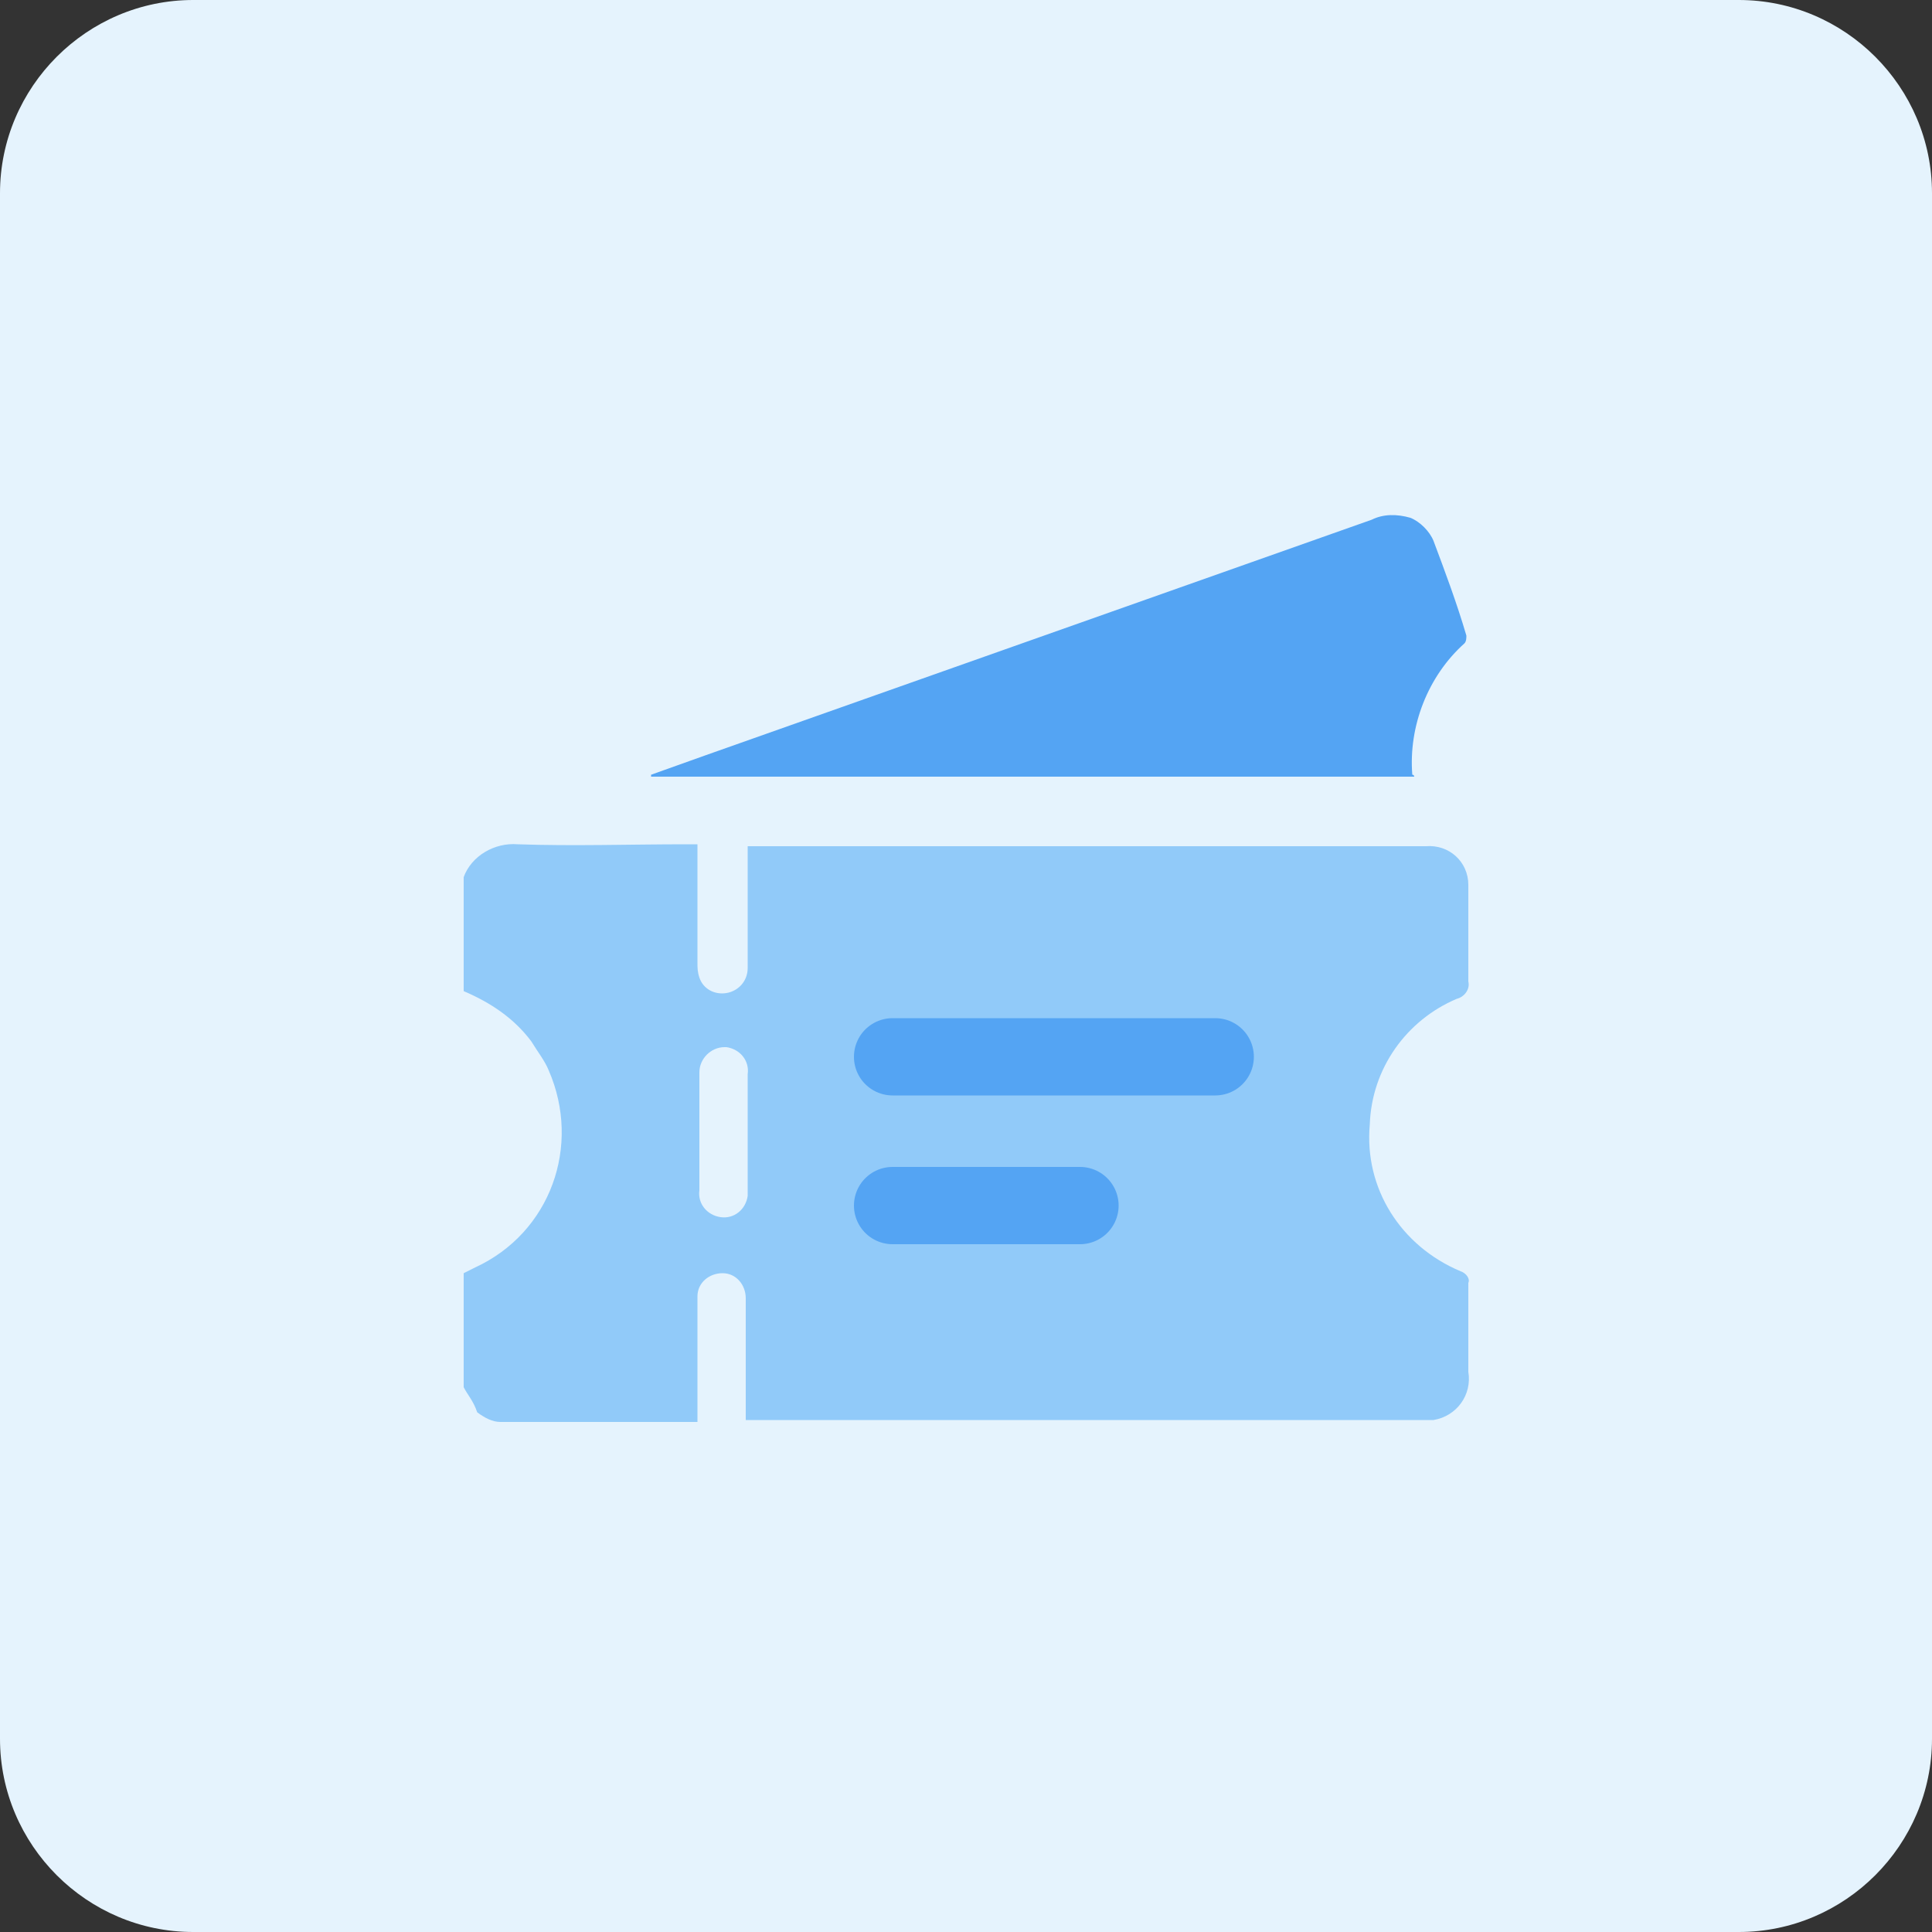
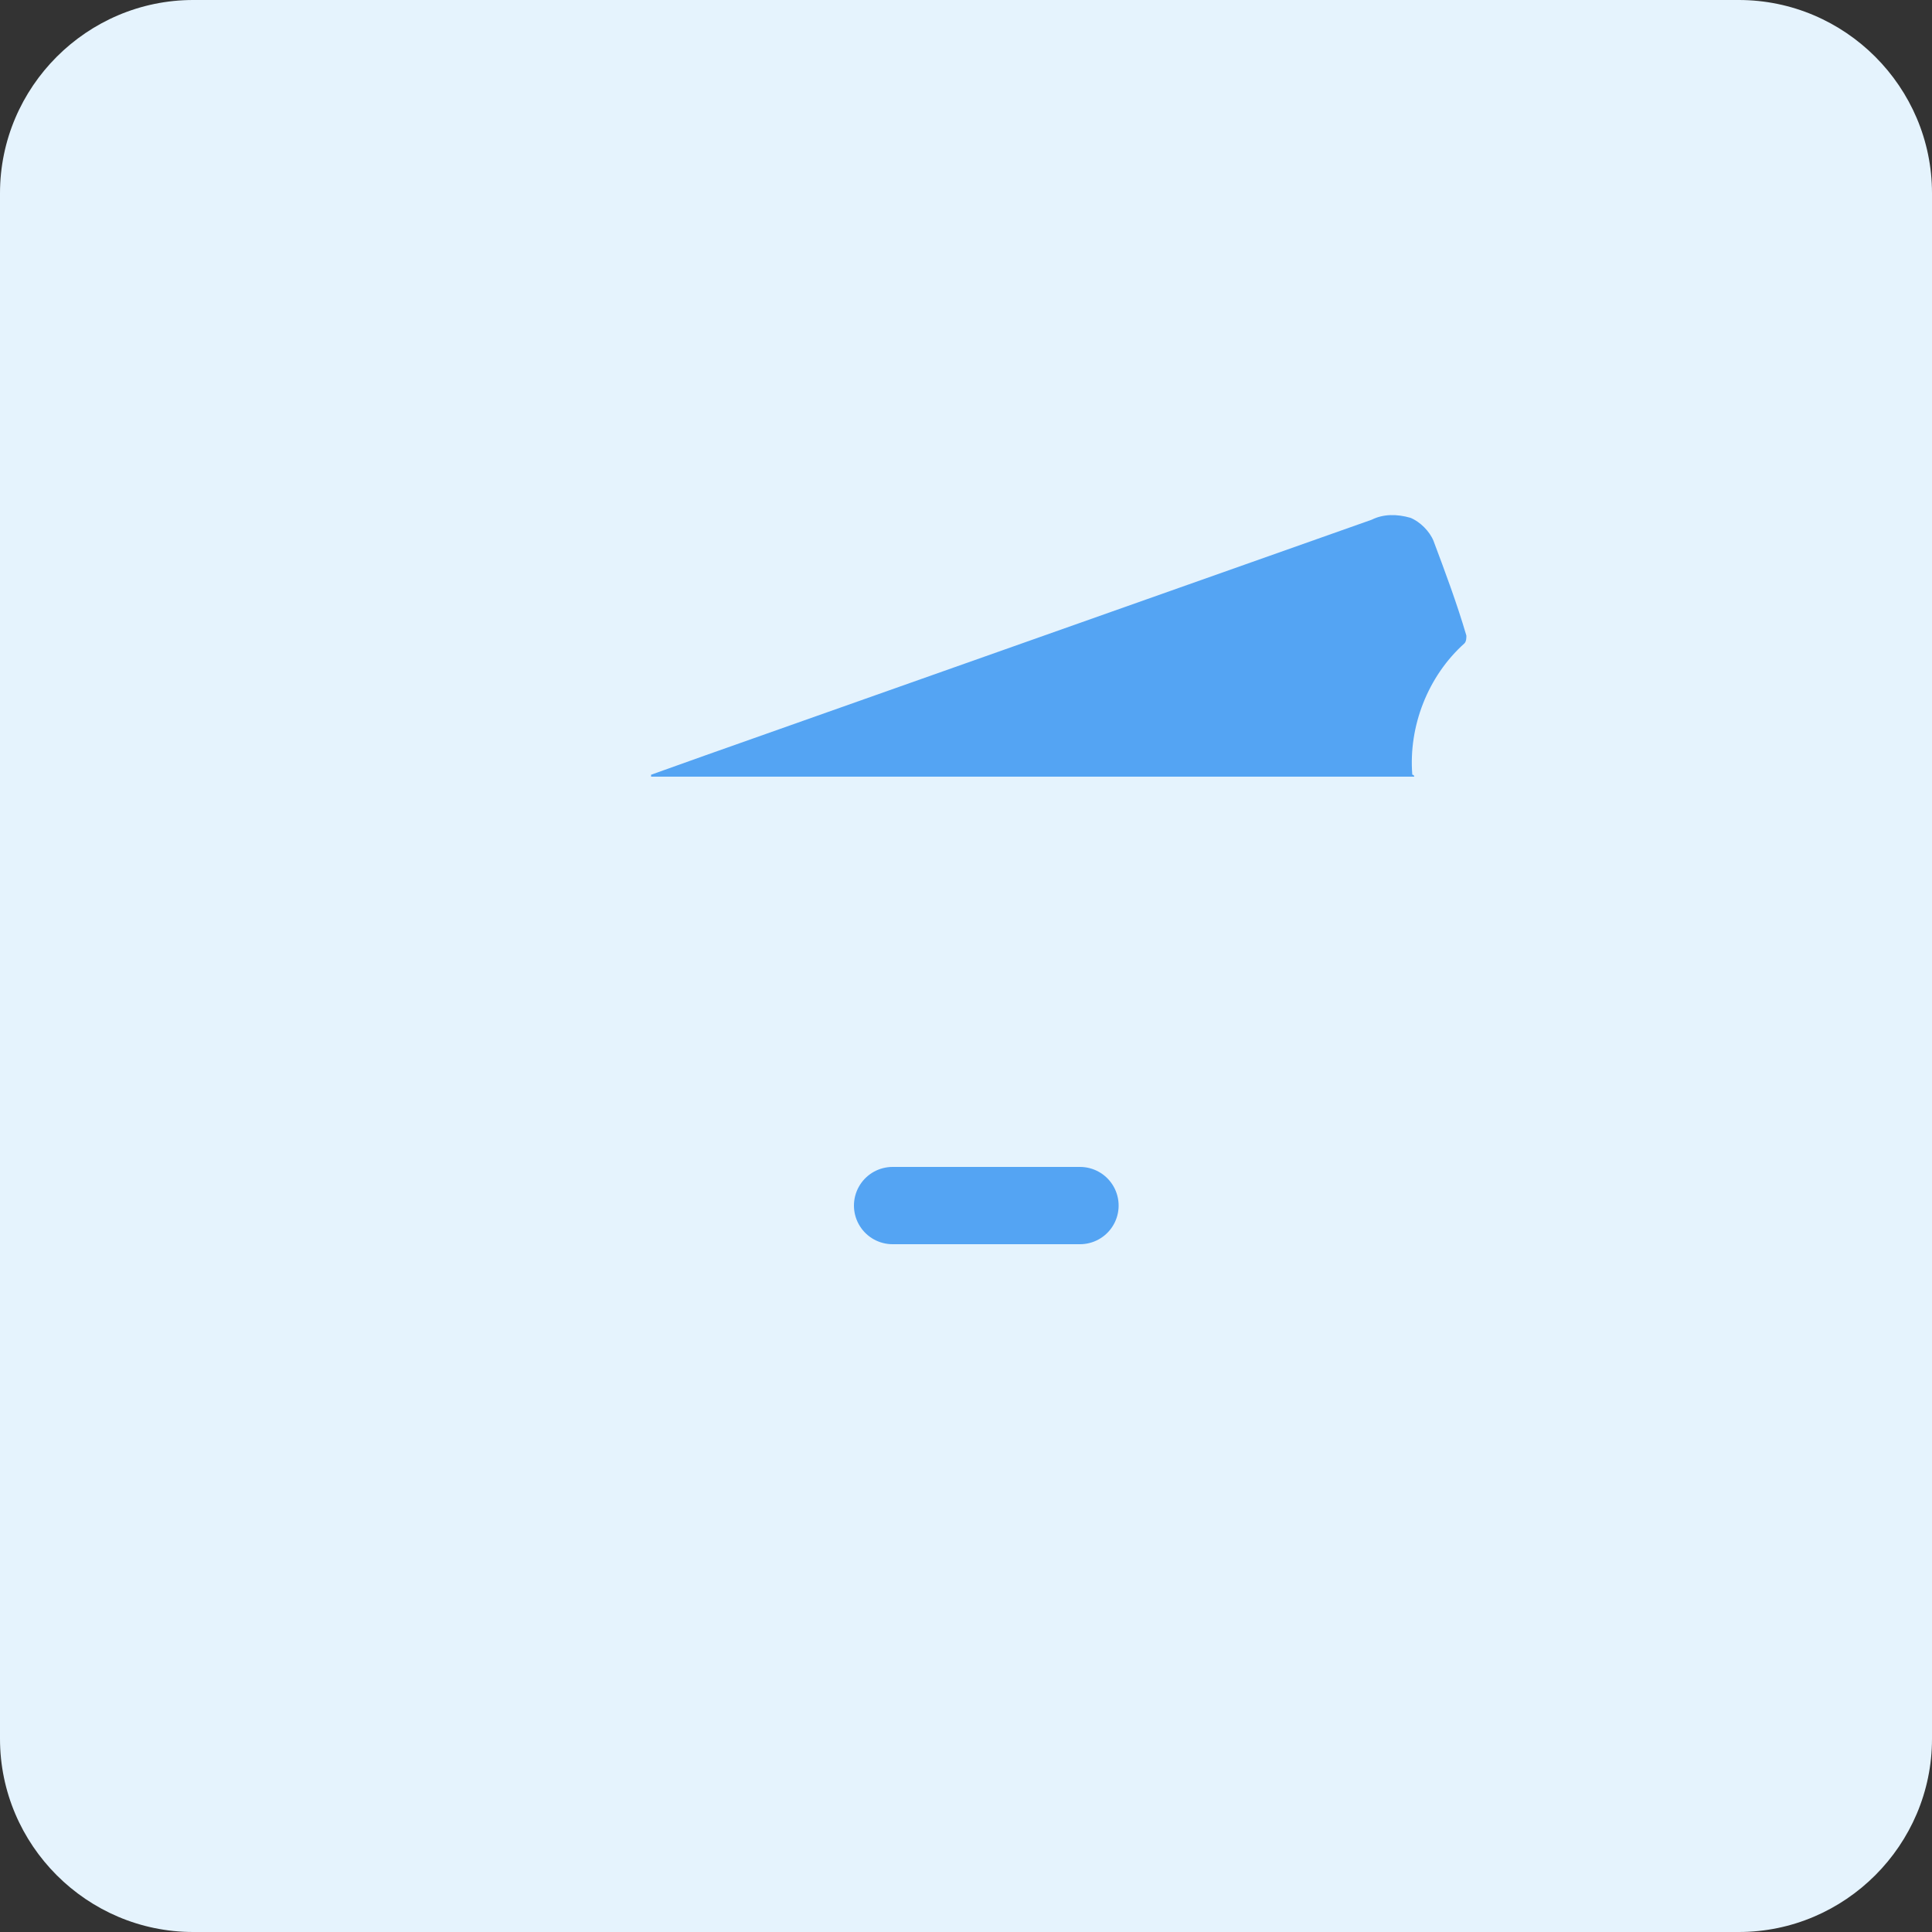
<svg xmlns="http://www.w3.org/2000/svg" version="1.1" id="design" x="0px" y="0px" viewBox="0 0 100 100" style="enable-background:new 0 0 100 100;" xml:space="preserve">
  <rect x="0" y="0" width="100" height="100" fill="#333333" stroke="none" />
  <style type="text/css">
	.st0{fill:#E5F3FD;}
	.st1{fill:#91CAF9;}
	.st2{fill:#54A4F3;}
	.st3{fill:none;stroke:#54A4F3;stroke-width:4;stroke-linecap:round;stroke-linejoin:round;}
</style>
  <path class="st0" d="M10,0h80c5.5,0,10,4.5,10,10v80c0,5.5-4.5,10-10,10H10c-5.5,0-10-4.5-10-10V10C0,4.5,4.5,0,10,0z" />
-   <path class="st1" d="M24,71.8v-5.9l0.6-0.3c3.9-1.8,5.5-6.3,3.8-10.2c-0.2-0.5-0.6-1-0.9-1.5c-0.9-1.2-2.1-2-3.5-2.6v-5.9  c0.4-1.1,1.6-1.8,2.8-1.7c2.9,0.1,5.8,0,8.7,0h0.6v6.1c0,0.3,0,0.5,0.1,0.8c0.2,0.6,0.8,0.9,1.4,0.8c0.6-0.1,1.1-0.6,1.1-1.3  c0-1.9,0-3.9,0-5.8v-0.5H39h34.8c1.2-0.1,2.2,0.8,2.2,2c0,0.1,0,0.2,0,0.3c0,1.6,0,3.1,0,4.7c0.1,0.4-0.2,0.8-0.6,0.9  c-2.6,1.1-4.4,3.6-4.5,6.5c-0.3,3.3,1.6,6.3,4.7,7.6c0.3,0.1,0.5,0.4,0.4,0.6c0,1.5,0,3.1,0,4.6c0.2,1.2-0.6,2.3-1.8,2.5  c-0.2,0-0.4,0-0.6,0H39.2h-0.6v-0.6c0-1.9,0-3.8,0-5.7c0-0.7-0.5-1.3-1.2-1.3c-0.7,0-1.3,0.5-1.3,1.2c0,0.2,0,0.3,0,0.5v5.4  c0,0.2,0,0.4,0,0.6c-3.4,0-6.8,0-10.2,0c-0.4,0-0.8-0.2-1.2-0.5C24.5,72.5,24.2,72.2,24,71.8z M38.7,58.6v-3  c0.1-0.7-0.4-1.3-1.1-1.4c0,0-0.1,0-0.1,0c-0.7,0-1.3,0.6-1.3,1.3c0,0,0,0.1,0,0.1c0,2,0,4,0,6c-0.1,0.7,0.4,1.3,1.1,1.4  c0.7,0.1,1.3-0.4,1.4-1.1c0-0.1,0-0.2,0-0.3L38.7,58.6z" />
  <path class="st2" d="M73.2,40.2H33.7v-0.1l2.8-1L71,26.9c0.6-0.3,1.3-0.3,2-0.1c0.5,0.2,1,0.7,1.2,1.2c0.6,1.6,1.2,3.2,1.7,4.9  c0,0.1,0,0.3-0.1,0.4c-1.9,1.7-2.9,4.3-2.7,6.8C73.2,40.1,73.2,40.2,73.2,40.2z" />
-   <line class="st3" x1="46.2" y1="54.7" x2="62.9" y2="54.7" />
  <line class="st3" x1="46.2" y1="62.4" x2="55.9" y2="62.4" />
</svg>